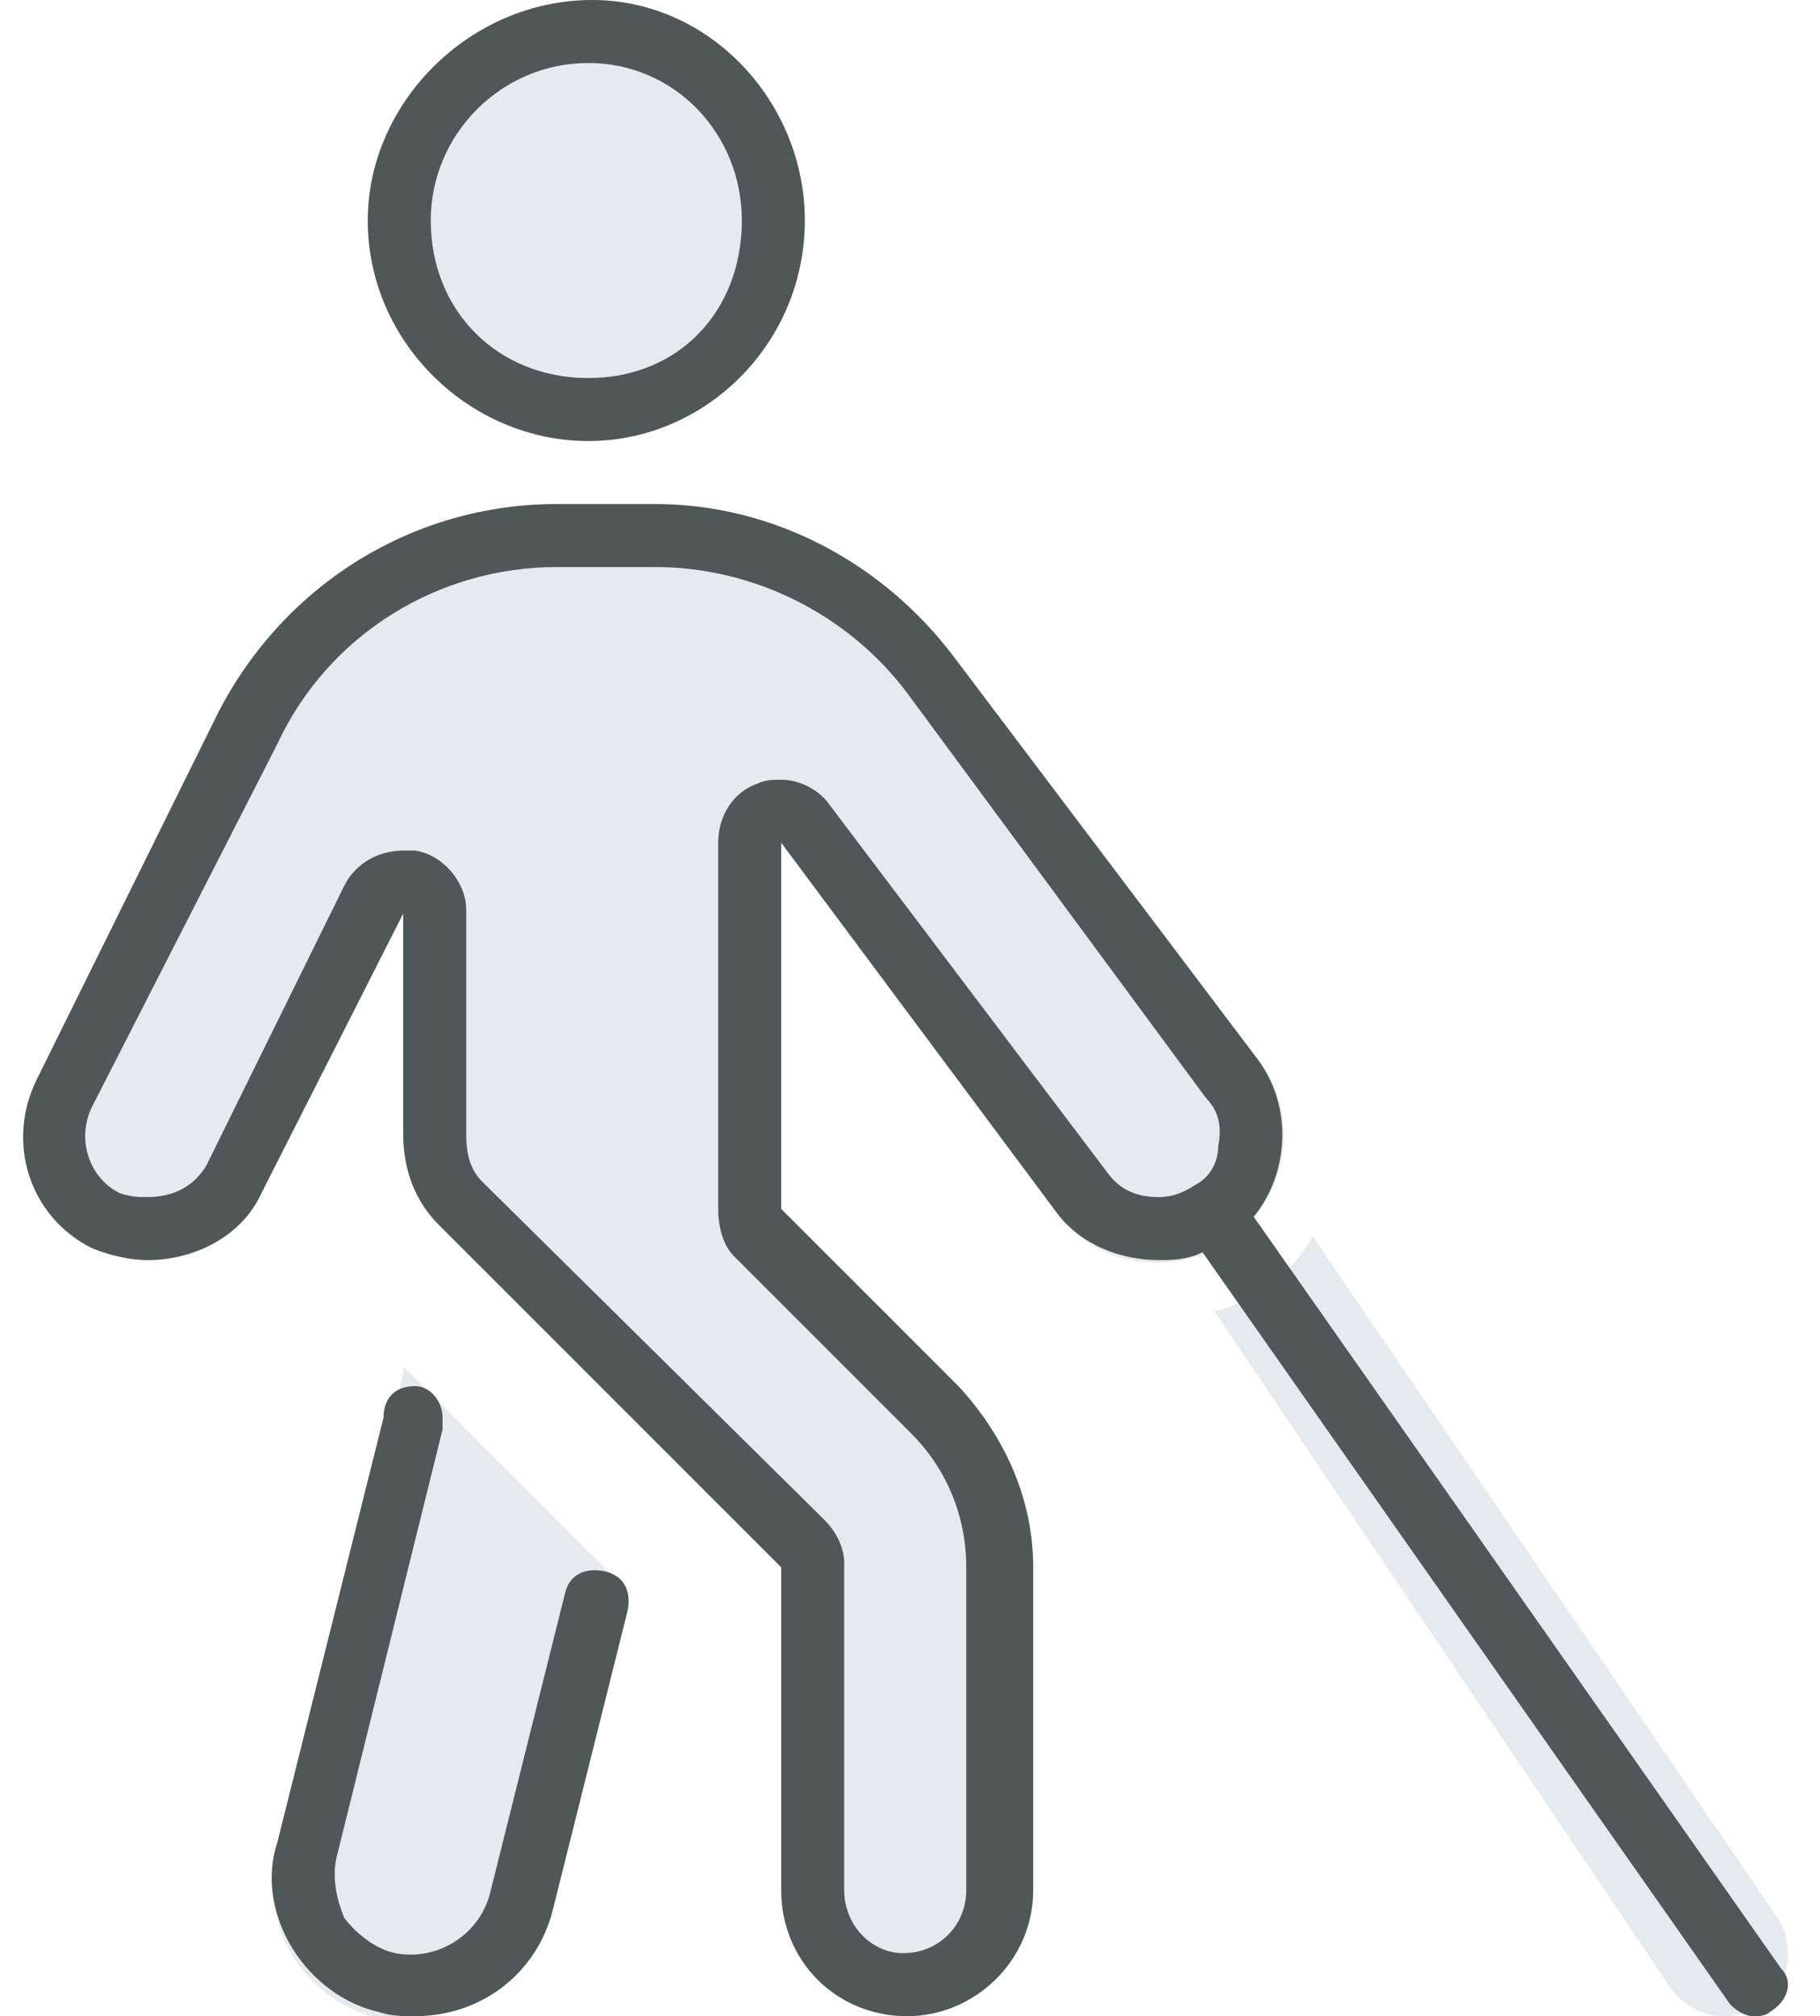
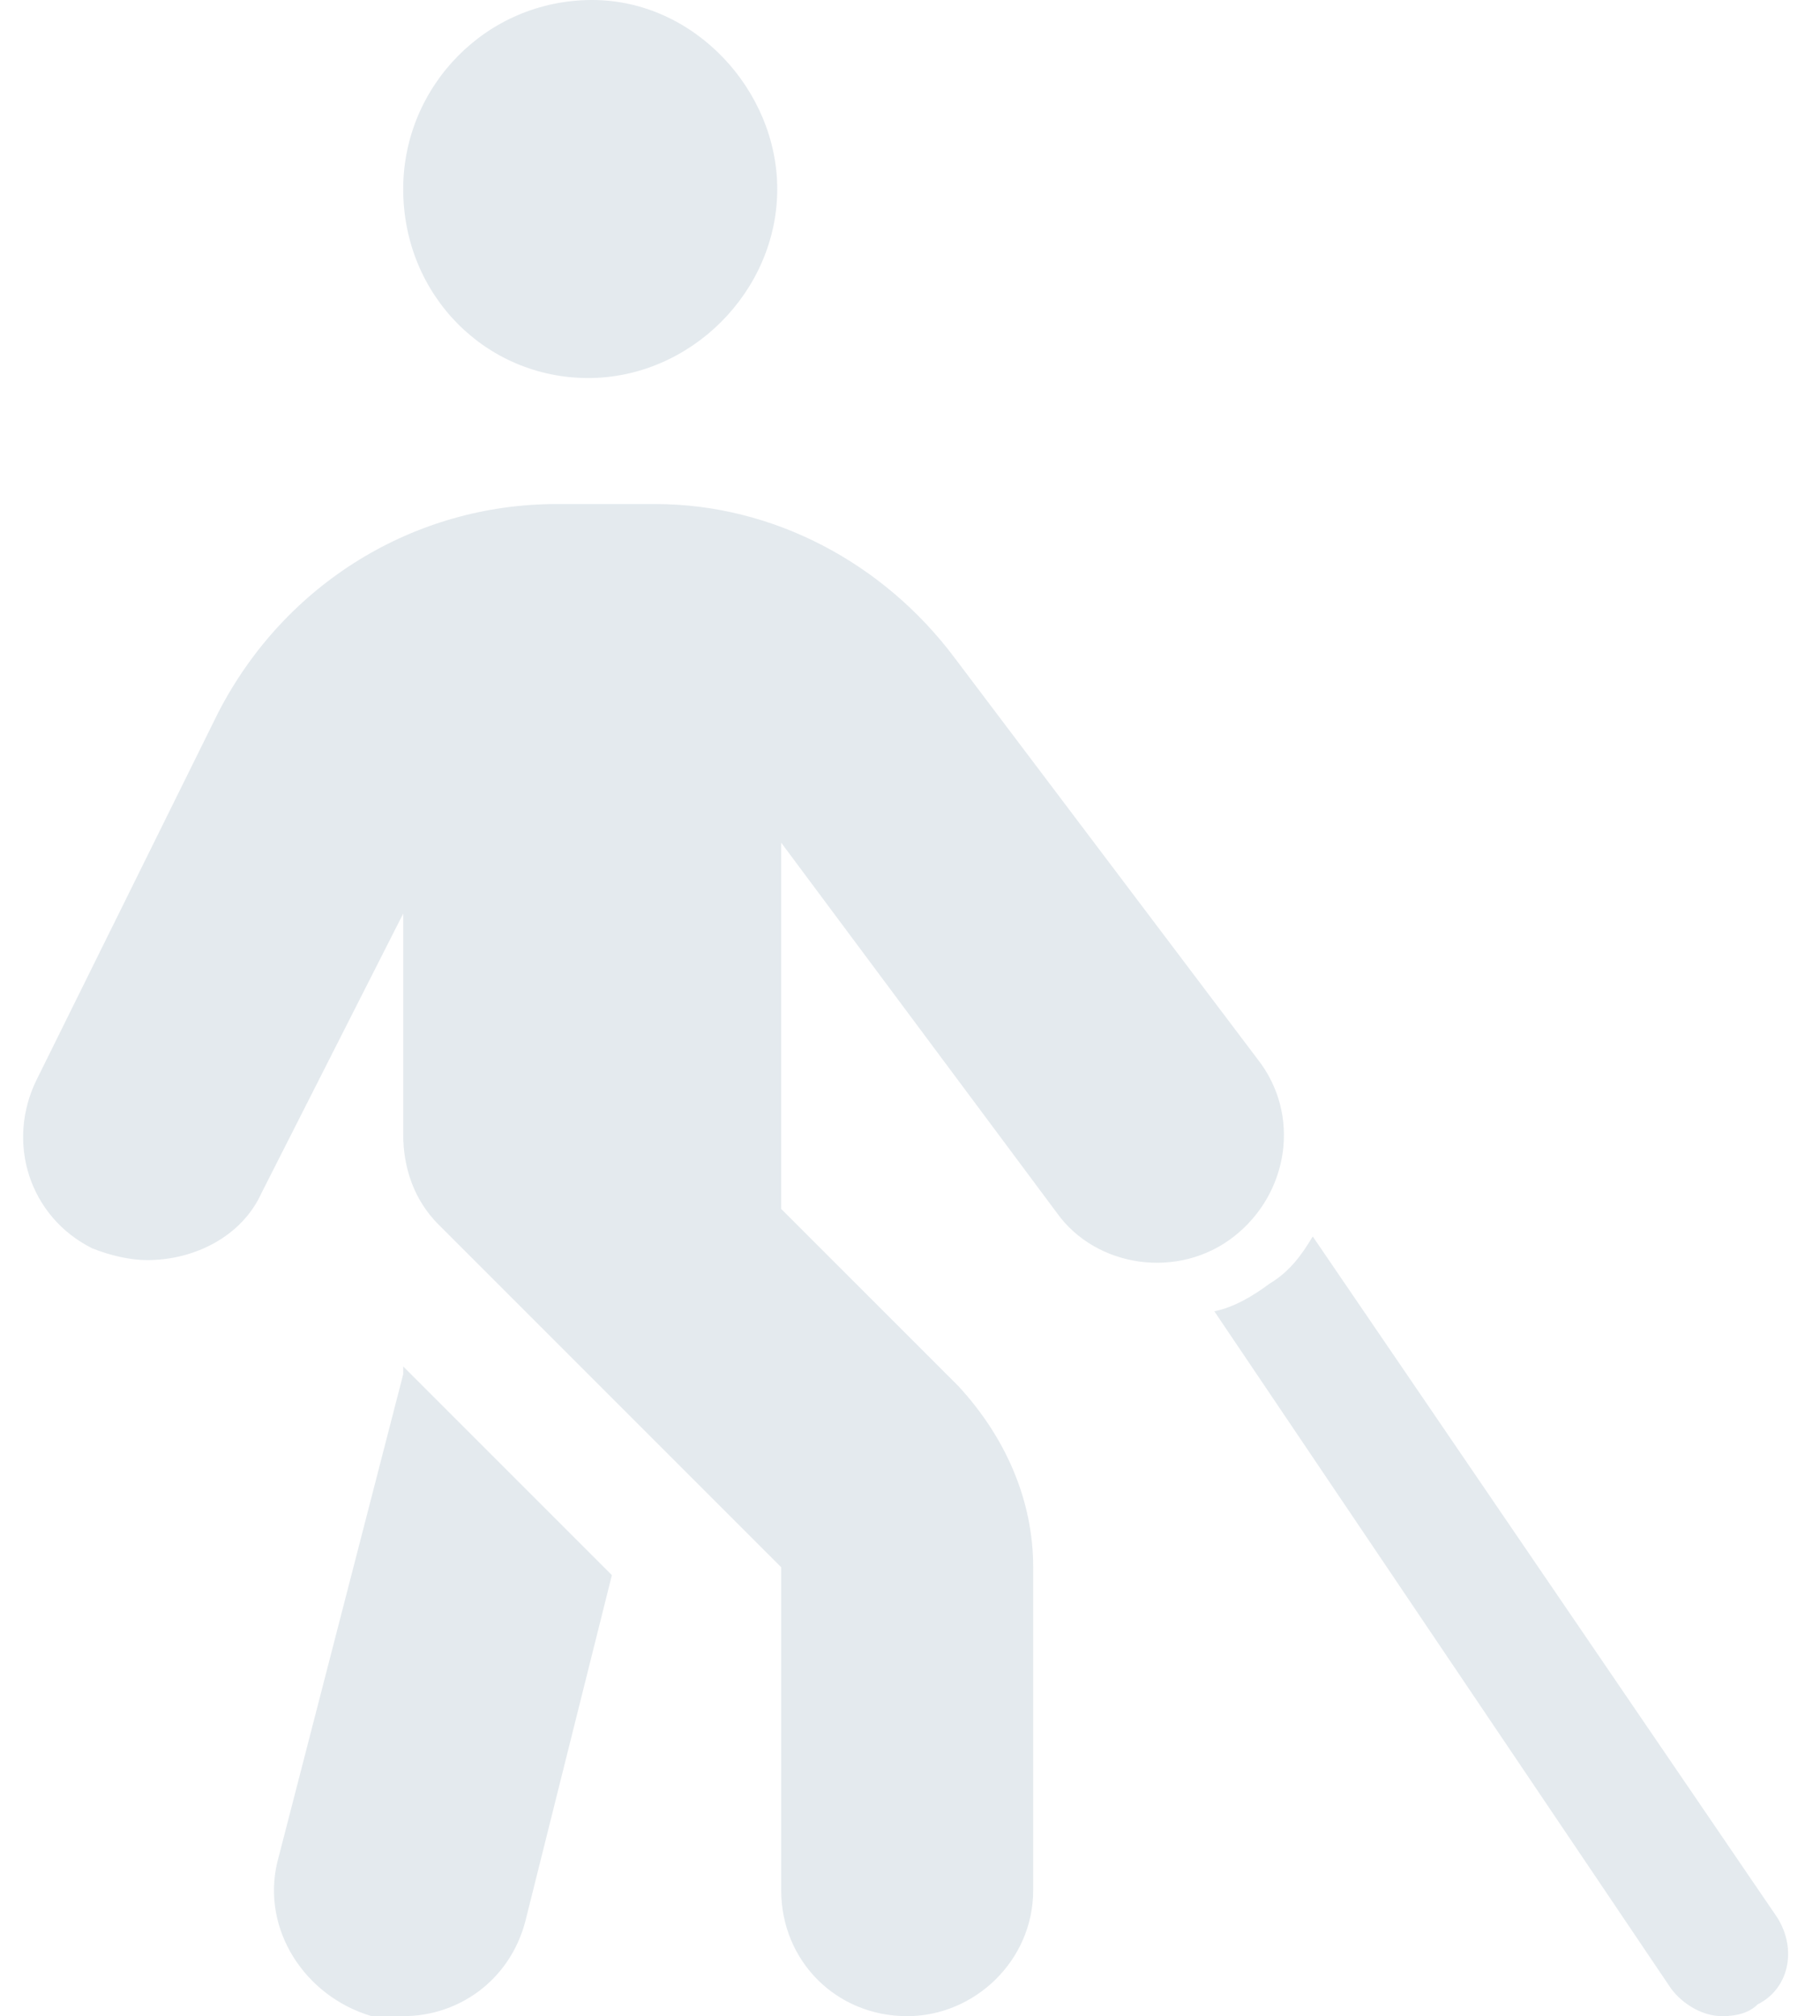
<svg xmlns="http://www.w3.org/2000/svg" width="65" height="72" viewBox="0 0 65 72" fill="none">
  <path opacity="0.2" d="M63.478 68.484C64.181 69.609 63.9 71.016 62.775 71.578C62.494 71.859 62.072 72 61.509 72C60.806 72 60.103 71.578 59.681 71.016L43.369 46.828C44.072 46.688 44.775 46.266 45.337 45.844C46.041 45.422 46.462 44.859 46.884 44.156L63.478 68.484ZM21.009 13.5C17.353 13.5 14.4 10.547 14.4 6.75C14.4 3.094 17.353 0 21.15 0C24.806 0 27.759 3.234 27.759 6.75C27.759 10.406 24.666 13.5 21.009 13.5ZM14.4 49.078V48.797L21.853 56.25L18.759 68.625C18.197 70.734 16.369 72 14.4 72C13.978 72 13.556 72 13.275 72C10.884 71.297 9.337 68.906 9.9 66.516L14.4 49.078ZM44.916 37.828C46.462 39.797 46.041 42.609 44.072 44.156C42.103 45.703 39.15 45.281 37.744 43.312L27.9 30.094V43.172L34.228 49.5C35.916 51.328 36.9 53.578 36.9 55.969V67.5C36.9 70.031 34.791 72 32.4 72C29.869 72 27.9 70.031 27.9 67.5V55.969L15.665 43.734C14.822 42.891 14.4 41.766 14.4 40.5V32.625L9.337 42.609C8.634 44.156 6.947 45 5.259 45C4.697 45 3.994 44.859 3.291 44.578C1.041 43.453 0.197 40.781 1.322 38.531L7.791 25.453C10.181 20.812 14.822 18 19.884 18H23.4C27.619 18 31.556 20.109 34.087 23.484L44.916 37.828Z" fill="#7A99AC" />
-   <path d="M21.009 15.75C16.791 15.75 13.134 12.234 13.134 7.875C13.134 3.656 16.791 0 21.15 0C25.369 0 28.744 3.656 28.744 7.875C28.744 12.234 25.228 15.75 21.009 15.75ZM21.009 2.25C17.916 2.25 15.384 4.781 15.384 7.875C15.384 11.109 17.775 13.5 21.009 13.5C24.244 13.5 26.494 11.109 26.494 7.875C26.494 4.781 24.103 2.25 21.009 2.25ZM21.572 56.109C22.275 56.25 22.556 56.812 22.416 57.516L19.744 68.203C19.181 70.453 17.212 72 14.822 72C14.4 72 13.978 72 13.556 71.859C12.29 71.578 11.165 70.734 10.462 69.609C9.759 68.484 9.478 67.078 9.9 65.812L13.697 50.625C13.697 49.922 14.119 49.5 14.822 49.5C15.384 49.5 15.806 50.062 15.806 50.625V51.047L12.009 66.375C11.869 67.078 12.009 67.781 12.29 68.484C12.712 69.047 13.415 69.609 14.119 69.75C15.525 70.031 17.072 69.188 17.494 67.641L20.166 56.953C20.306 56.25 20.869 55.969 21.572 56.109ZM63.619 70.312C64.04 70.734 63.9 71.438 63.197 71.859C63.056 72 62.775 72 62.634 72C62.353 72 62.072 71.859 61.791 71.578L42.947 44.719C42.384 45 41.822 45 41.4 45C39.994 45 38.587 44.438 37.744 43.312L27.9 30.094V43.172L34.228 49.5C35.916 51.328 36.9 53.578 36.9 55.969V67.5C36.9 70.031 34.791 72 32.4 72C29.869 72 27.9 70.031 27.9 67.5V55.969L15.665 43.734C14.822 42.891 14.4 41.766 14.4 40.5V32.625L9.337 42.609C8.634 44.156 6.947 45 5.259 45C4.697 45 3.994 44.859 3.291 44.578C1.041 43.453 0.197 40.781 1.322 38.531L7.791 25.453C10.181 20.812 14.822 18 19.884 18H23.4C27.619 18 31.556 20.109 34.087 23.484L44.916 37.828C46.181 39.516 46.041 41.906 44.775 43.453L63.619 70.312ZM42.666 42.328C43.228 42.047 43.509 41.484 43.509 40.922C43.65 40.219 43.509 39.656 43.087 39.234L32.4 24.75C30.291 21.938 26.916 20.25 23.4 20.25H19.884C15.665 20.25 11.728 22.641 9.9 26.578L3.291 39.516C2.728 40.641 3.15 42.047 4.275 42.609C4.697 42.75 4.978 42.75 5.259 42.75C6.244 42.75 6.947 42.328 7.369 41.625L12.29 31.641C12.712 30.797 13.556 30.375 14.4 30.375C14.54 30.375 14.681 30.375 14.822 30.375C15.806 30.516 16.65 31.5 16.65 32.484V40.5C16.65 41.203 16.791 41.766 17.212 42.188L29.447 54.281C29.869 54.703 30.15 55.266 30.15 55.828V67.5C30.15 68.766 31.134 69.75 32.259 69.75C33.525 69.75 34.509 68.766 34.509 67.5V55.969C34.509 54.141 33.806 52.453 32.541 51.188L26.212 44.859C25.791 44.438 25.65 43.734 25.65 43.172V30.094C25.65 29.109 26.212 28.266 27.056 27.984C27.337 27.844 27.619 27.844 27.9 27.844C28.462 27.844 29.166 28.125 29.587 28.688L39.572 41.906C39.994 42.469 40.556 42.75 41.4 42.75C41.822 42.75 42.244 42.609 42.666 42.328Z" fill="#505759" />
</svg>